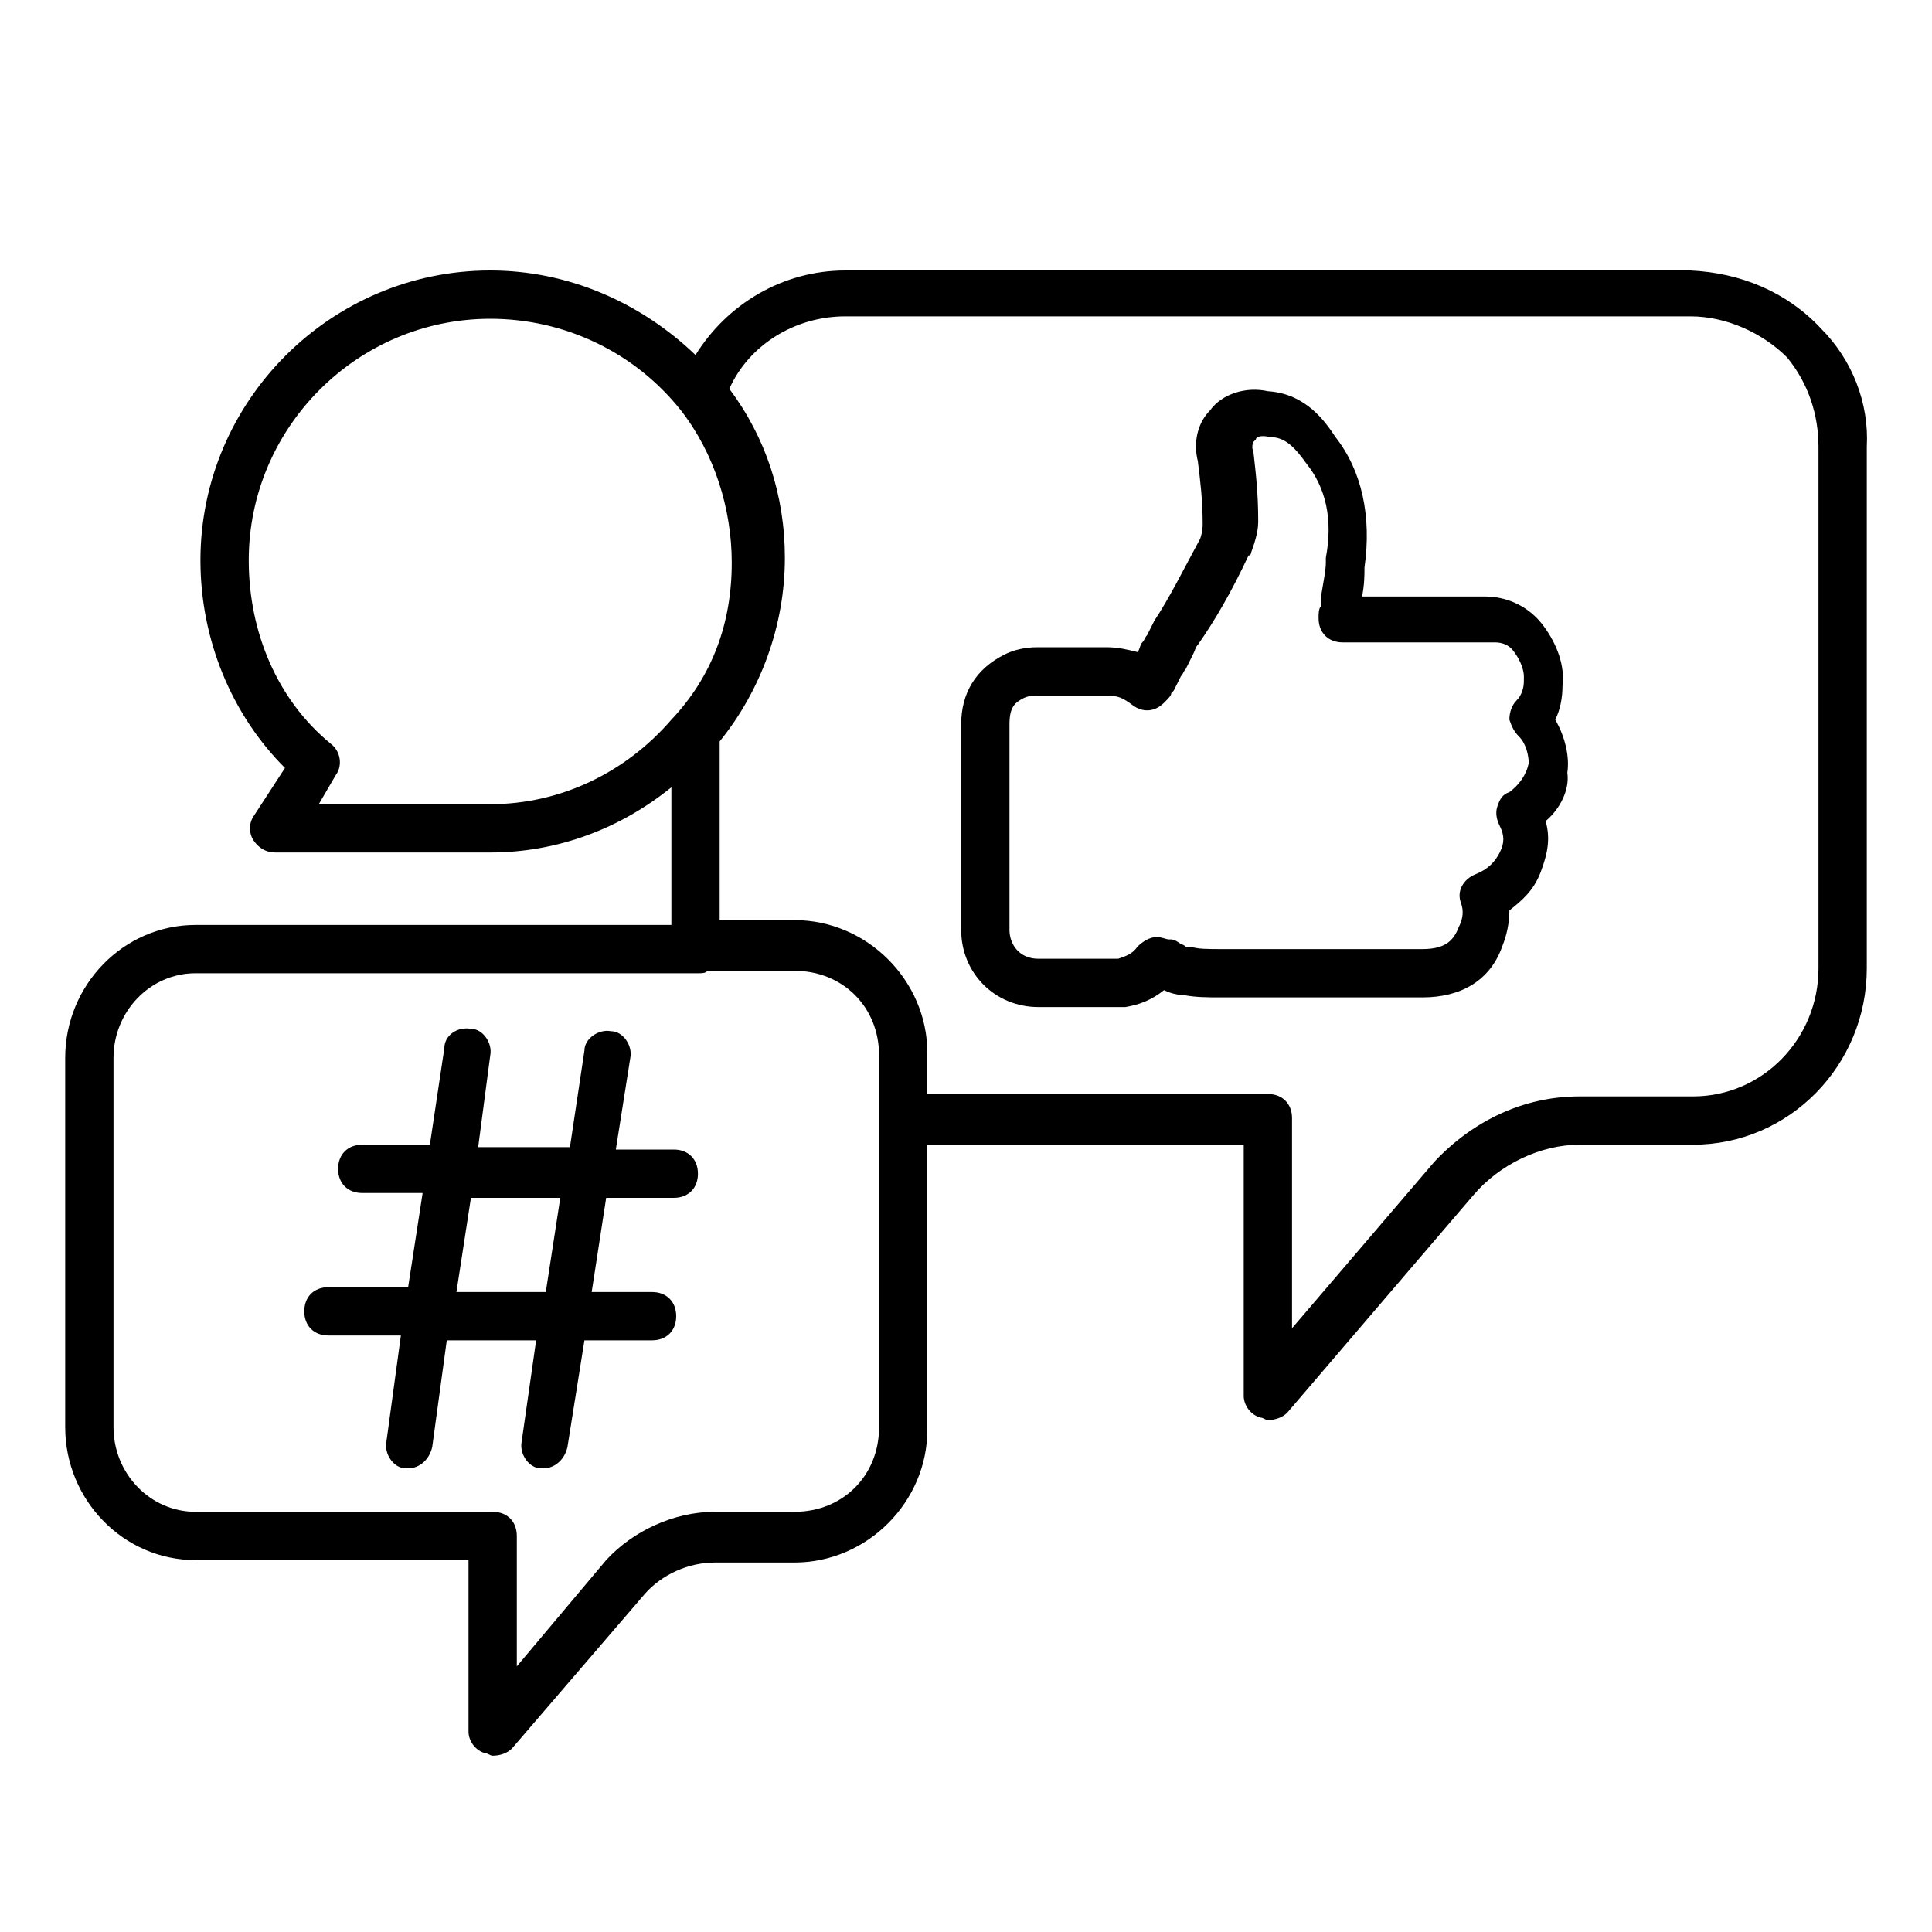
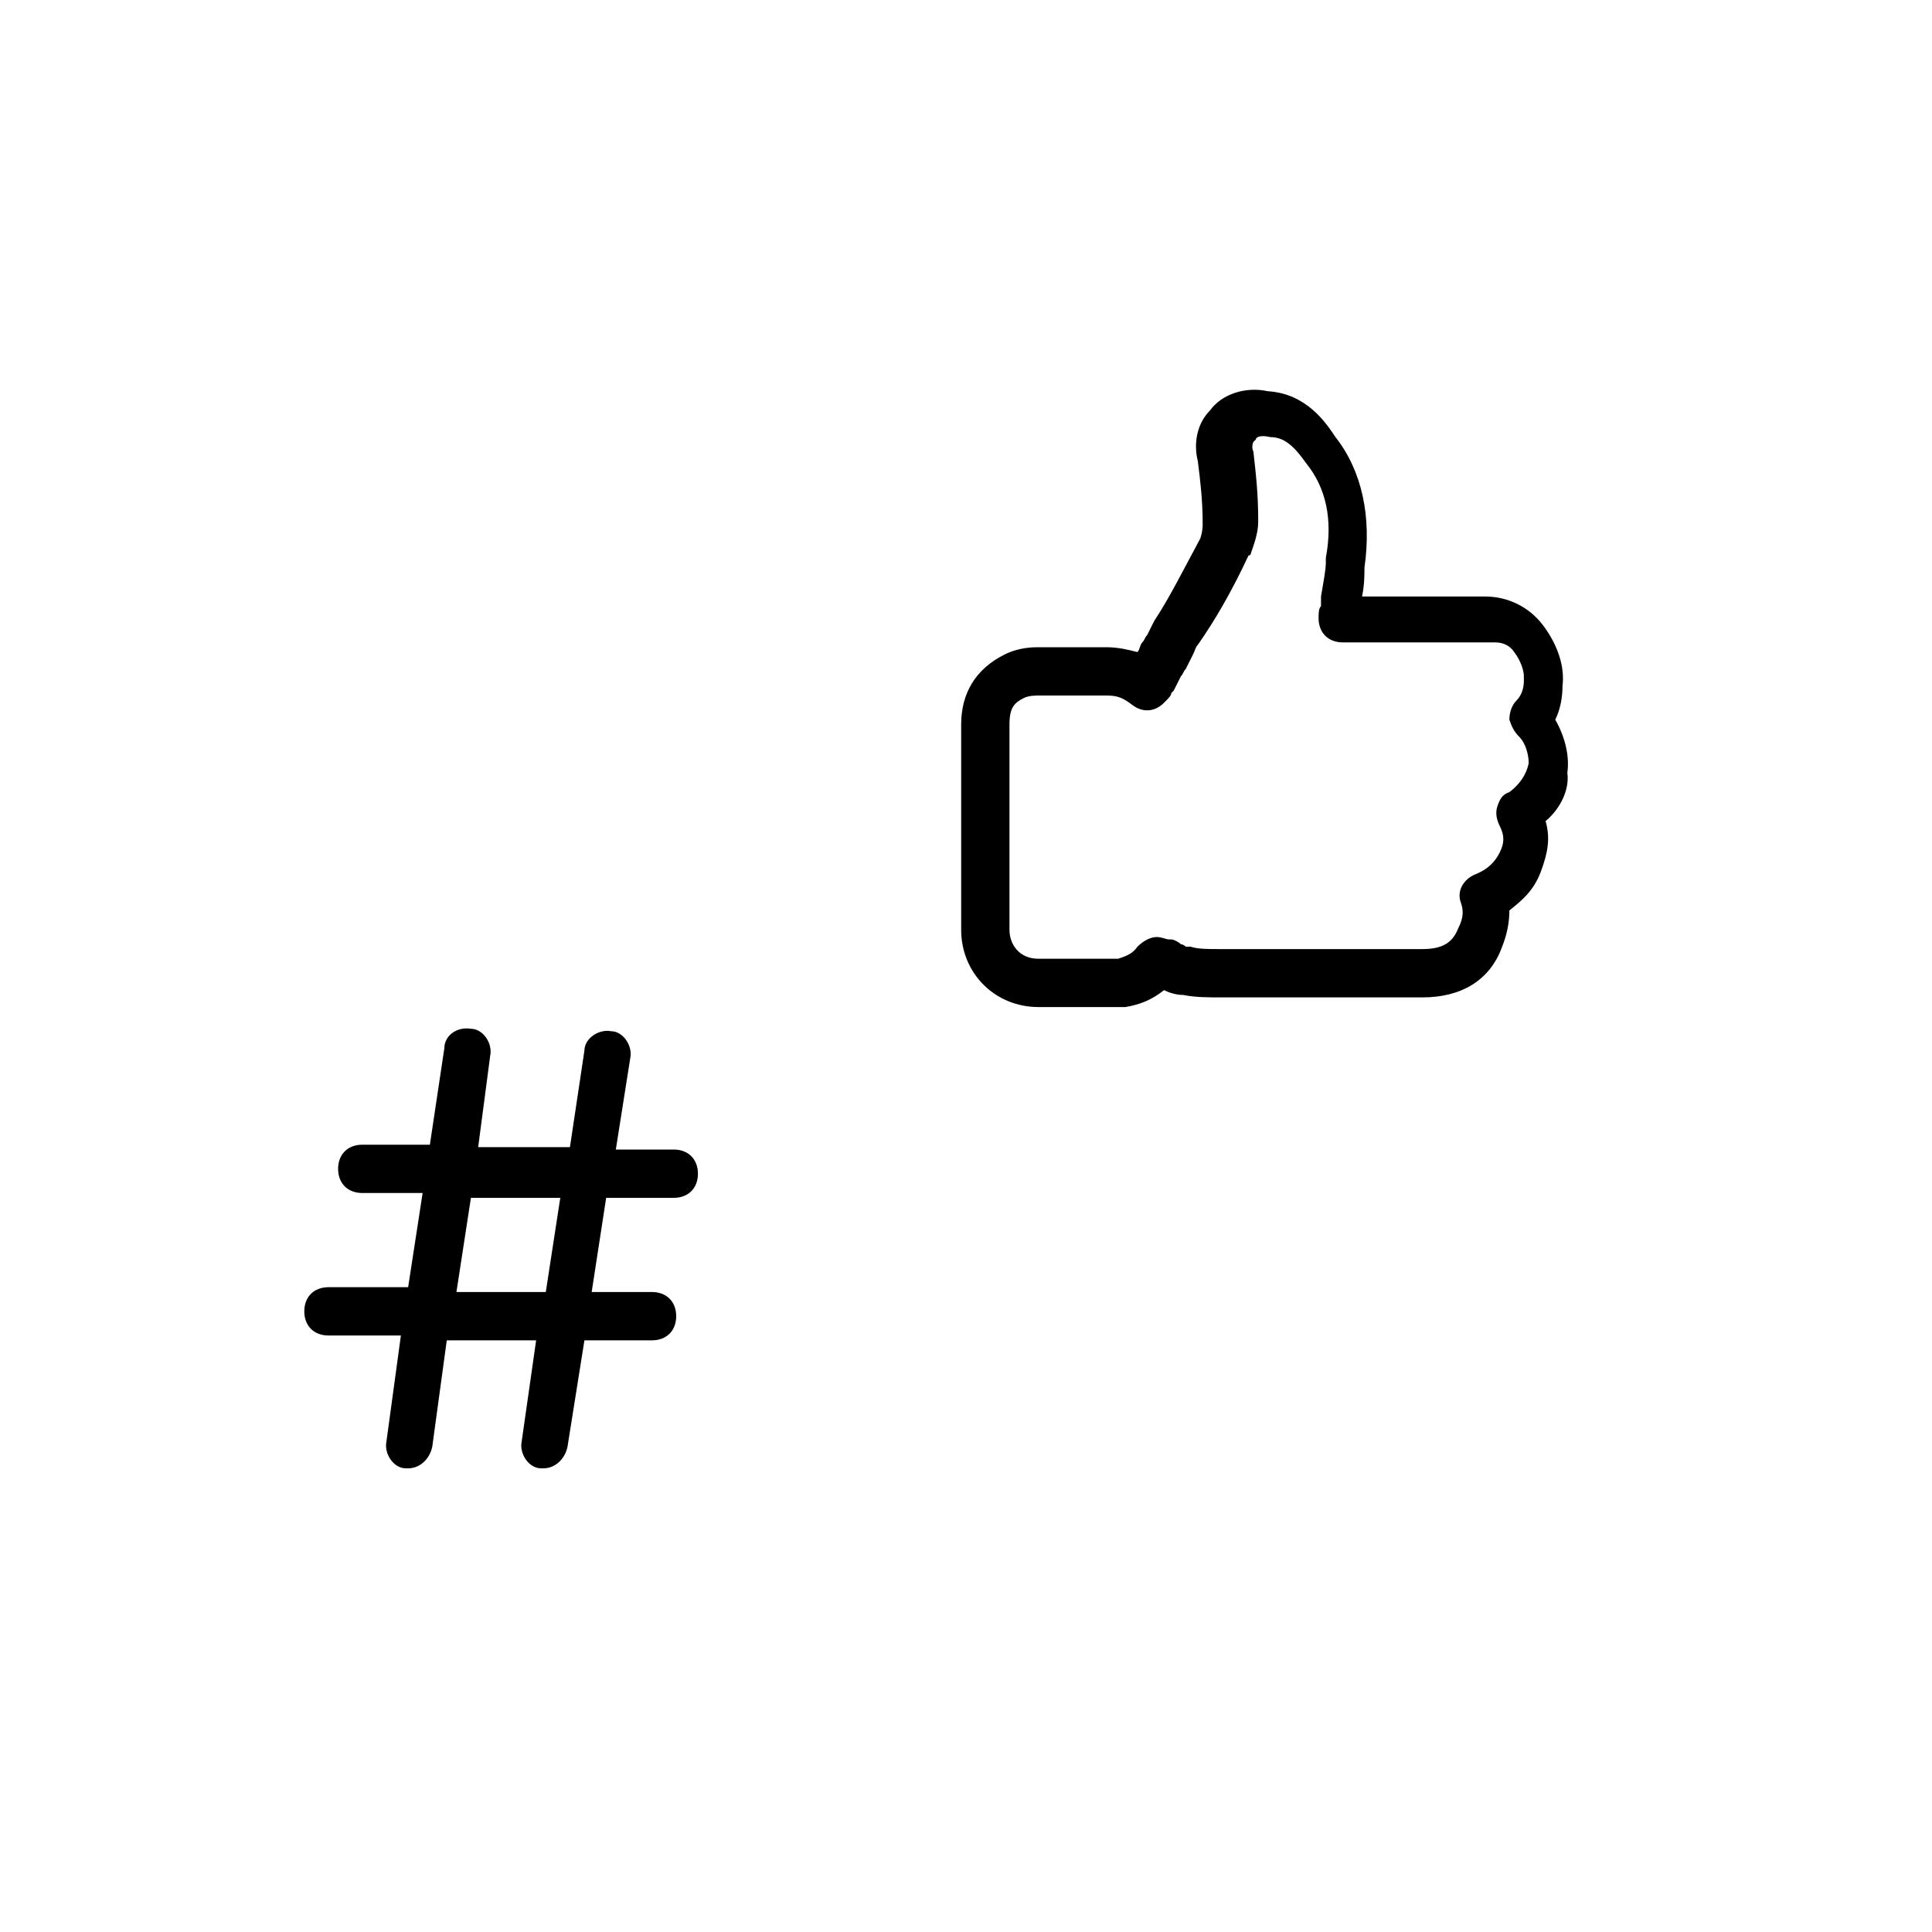
<svg xmlns="http://www.w3.org/2000/svg" viewBox="0 0 80 80"> .st0{fill:url(#SVGID_1_);} .st1{fill:url(#SVGID_00000173878162642090982620000005729195546884655010_);} <linearGradient id="SVGID_1_" gradientUnits="userSpaceOnUse" x1="12.642" y1="51.75" x2="28.858" y2="51.75">
    <stop offset="0" />
    <stop offset="1" />
  </linearGradient>
  <path d="M27.9,49.6c0.6,0,1-0.4,1-1s-0.4-1-1-1h-2.4l0.6-3.8c0.1-0.5-0.3-1.1-0.8-1.1c-0.5-0.1-1.1,0.3-1.1,0.8l-0.6,4 h-3.8l0.5-3.8c0.1-0.5-0.3-1.1-0.8-1.1c-0.6-0.1-1.1,0.3-1.1,0.8l-0.6,4h-2.8c-0.6,0-1,0.4-1,1s0.4,1,1,1h2.5l-0.6,3.9h-3.3 c-0.6,0-1,0.4-1,1s0.4,1,1,1h3L16,59.7c-0.1,0.5,0.3,1.1,0.8,1.1c0,0,0.1,0,0.1,0c0.5,0,0.9-0.4,1-0.9l0.6-4.4h3.7l-0.6,4.2 c-0.1,0.5,0.3,1.1,0.8,1.1c0,0,0.1,0,0.1,0c0.5,0,0.9-0.4,1-0.9l0.7-4.4h2.8c0.6,0,1-0.4,1-1s-0.4-1-1-1h-2.5l0.6-3.9H27.9z M22.6,53.5h-3.7l0.6-3.9h3.7L22.6,53.5z" />
  <g>
    <linearGradient id="SVGID_00000147205143083114445510000012114974383779261082_" gradientUnits="userSpaceOnUse" x1="39.8" y1="1029.047" x2="65.16" y2="1029.047">
      <stop offset="0" />
      <stop offset="1" />
    </linearGradient>
    <path d="M46.4,41.7H43c-1.8,0-3.2-1.4-3.2-3.2V30 c0-1.3,0.6-2.3,1.8-2.9c0.6-0.3,1.2-0.3,1.4-0.3h2.8c0.5,0,0.9,0.1,1.3,0.2c0.1-0.1,0.1-0.3,0.2-0.4c0.1-0.1,0.1-0.2,0.2-0.3 c0.1-0.2,0.2-0.4,0.3-0.6c0.6-0.9,1.2-2.1,1.9-3.4c0.1-0.3,0.1-0.5,0.1-0.6c0-1-0.1-1.8-0.2-2.6c-0.2-0.8,0-1.6,0.5-2.1 c0.5-0.7,1.5-1,2.4-0.8c1.6,0.1,2.4,1.3,2.8,1.9c1.1,1.4,1.5,3.3,1.2,5.4c0,0.3,0,0.7-0.1,1.2h5.1c0.9,0,1.8,0.4,2.4,1.2 c0.6,0.8,0.9,1.7,0.8,2.5c0,0.5-0.1,1-0.3,1.4c0.4,0.7,0.6,1.5,0.5,2.2C65,32.7,64.6,33.5,64,34c0.2,0.7,0.1,1.3-0.2,2.1 c-0.3,0.8-0.8,1.2-1.3,1.6c0,0.5-0.1,1-0.3,1.5c-0.5,1.4-1.7,2.1-3.3,2.1h-8.3c-0.6,0-1.1,0-1.6-0.1c-0.3,0-0.6-0.1-0.8-0.2 c-0.5,0.4-1,0.6-1.6,0.7C46.5,41.7,46.5,41.7,46.4,41.7z M43,28.8c-0.1,0-0.4,0-0.6,0.1c-0.4,0.2-0.6,0.4-0.6,1.1v8.5 c0,0.6,0.4,1.2,1.2,1.2h3.3c0.3-0.1,0.6-0.2,0.8-0.5c0.2-0.2,0.5-0.4,0.8-0.4c0.2,0,0.4,0.1,0.5,0.1c0,0,0,0,0.1,0 c0.1,0,0.3,0.1,0.4,0.2c0.1,0,0.2,0.1,0.2,0.1c0.1,0,0.1,0,0.2,0c0.3,0.1,0.7,0.1,1.3,0.1h8.3c1,0,1.3-0.4,1.5-0.9 c0.2-0.4,0.2-0.7,0.1-1c-0.2-0.5,0.1-1,0.6-1.2c0.5-0.2,0.8-0.5,1-0.9c0.2-0.4,0.2-0.7,0-1.1c-0.1-0.2-0.2-0.5-0.1-0.8 s0.2-0.5,0.5-0.6c0.4-0.3,0.7-0.7,0.8-1.2c0-0.3-0.1-0.8-0.4-1.1c-0.2-0.2-0.3-0.4-0.4-0.7c0-0.3,0.1-0.6,0.3-0.8 c0.2-0.2,0.3-0.5,0.3-0.8c0-0.1,0-0.1,0-0.2c0-0.2-0.1-0.6-0.4-1c-0.2-0.3-0.5-0.4-0.8-0.4h-6.3c-0.6,0-1-0.4-1-1 c0-0.2,0-0.4,0.1-0.5c0-0.1,0-0.2,0-0.2c0-0.1,0-0.1,0-0.2c0.1-0.6,0.2-1.1,0.2-1.4c0-0.1,0-0.1,0-0.2c0.3-1.6,0-2.9-0.8-3.9 c-0.5-0.7-0.9-1.1-1.5-1.1c-0.4-0.1-0.6,0-0.6,0.1c0,0-0.1,0.1-0.1,0.1c0,0-0.1,0.2,0,0.4c0.1,0.9,0.2,1.7,0.2,2.9 c0,0.5-0.2,1-0.3,1.3c0,0,0,0.1-0.1,0.1c-0.7,1.5-1.4,2.7-2.1,3.7c-0.1,0.1-0.1,0.2-0.2,0.4c-0.1,0.2-0.2,0.4-0.3,0.6 c-0.1,0.1-0.1,0.2-0.2,0.3c-0.1,0.2-0.2,0.4-0.3,0.6c0,0,0,0-0.1,0.1c0,0.1-0.1,0.2-0.3,0.4c-0.4,0.4-0.9,0.4-1.3,0.1 c-0.4-0.3-0.6-0.4-1.1-0.4H43z M48.2,38.9C48.2,38.9,48.2,38.9,48.2,38.9C48.2,38.9,48.2,38.9,48.2,38.9z M48.4,28.8 C48.4,28.8,48.4,28.8,48.4,28.8C48.4,28.8,48.4,28.8,48.4,28.8z" />
  </g>
-   <path d="M75.4,13.6c-1.4-1.5-3.3-2.3-5.4-2.4H35c-2.6,0-4.9,1.4-6.2,3.5c-2.3-2.2-5.3-3.5-8.5-3.5c-6.6,0-12,5.4-12,12 c0,3.3,1.3,6.4,3.5,8.6l-1.3,2c-0.2,0.3-0.2,0.7,0,1c0.2,0.3,0.5,0.5,0.9,0.5h8.9c2.8,0,5.4-1,7.5-2.7v5.7H8.1c-3,0-5.4,2.5-5.4,5.5 v15.3c0,3,2.4,5.5,5.4,5.5h11.3v7.1c0,0.4,0.3,0.8,0.7,0.9c0.1,0,0.2,0.1,0.3,0.1c0.3,0,0.6-0.1,0.8-0.3l5.5-6.4 c0.7-0.8,1.8-1.3,2.9-1.3h3.3c3,0,5.5-2.5,5.5-5.5V47.4h13.1v10.4c0,0.4,0.3,0.8,0.7,0.9c0.1,0,0.2,0.1,0.3,0.1 c0.3,0,0.6-0.1,0.8-0.3l7.7-9c1.1-1.3,2.8-2.1,4.4-2.1h4.7c4,0,7.2-3.3,7.2-7.3V18.5C77.4,16.7,76.7,14.9,75.4,13.6z M20.3,33.3 h-7.1l0.7-1.2c0.3-0.4,0.2-1-0.2-1.3c-2.2-1.8-3.4-4.6-3.4-7.6c0-5.5,4.5-10,10-10c3.1,0,6,1.4,7.9,3.8c1.4,1.8,2.1,4.1,2.1,6.3 c0,2.5-0.8,4.7-2.5,6.5C25.9,32,23.2,33.3,20.3,33.3z M36.4,59.1c0,2-1.5,3.5-3.5,3.5h-3.3c-1.7,0-3.4,0.8-4.5,2L21.4,69v-5.4 c0-0.6-0.4-1-1-1H8.1c-1.9,0-3.4-1.6-3.4-3.5V43.8c0-1.9,1.5-3.5,3.4-3.5h20.8c0.2,0,0.3,0,0.4-0.1h3.6c2,0,3.5,1.5,3.5,3.5v2.7 V59.1z M75.3,18.5v21.6c0,2.9-2.3,5.3-5.2,5.3h-4.7c-2.3,0-4.4,1-6,2.7l-5.9,6.9v-8.7c0-0.6-0.4-1-1-1H38.4v-1.7 c0-3-2.5-5.5-5.5-5.5h-3.1v-7.4c1.7-2.1,2.7-4.8,2.7-7.6c0-2.6-0.8-5-2.3-7c0.8-1.8,2.7-3,4.8-3l35,0c1.5,0,3,0.7,4,1.7 C74.9,15.9,75.3,17.2,75.3,18.5C75.3,18.5,75.3,18.5,75.3,18.5z" />
</svg>